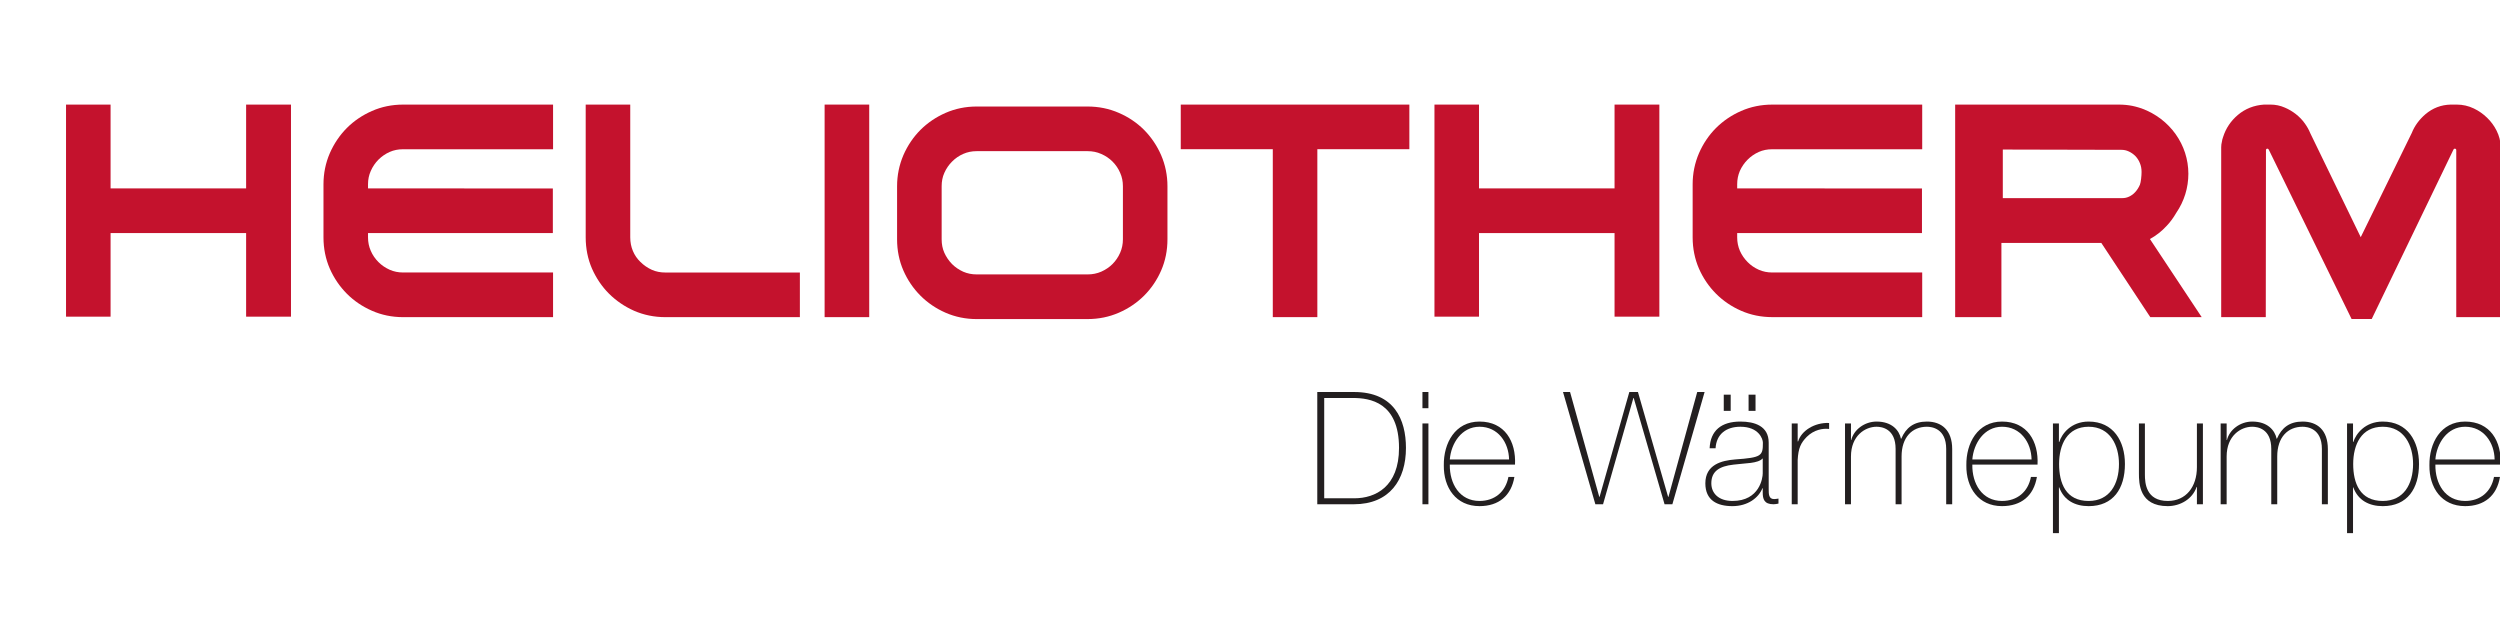
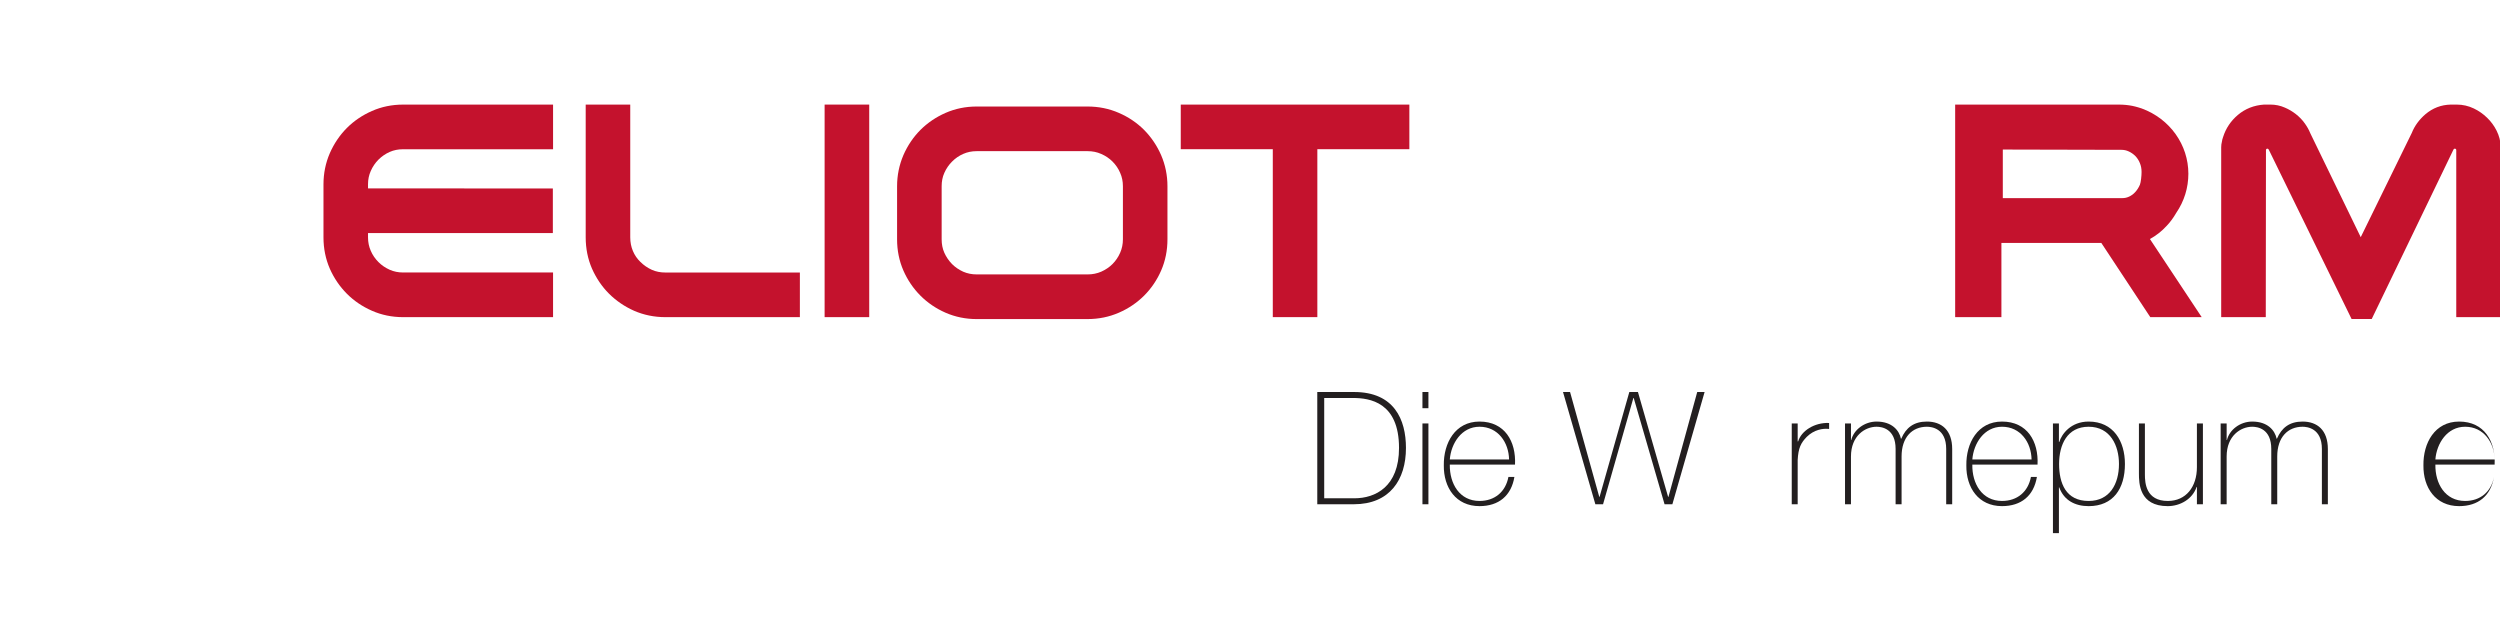
<svg xmlns="http://www.w3.org/2000/svg" id="heliotherm_logo2" version="1.1" x="0px" y="0px" width="159px" height="40px" viewBox="0 0 159 40" enable-background="new 0 0 159 40" xml:space="preserve">
  <defs> </defs>
  <g>
    <g transform="matrix(0.66,0,0,-0.66,-518.535,418.538)" id="g3089">
      <g clip-path="url(#clipPath3093)" id="g3091">
        <g transform="translate(578.726,359.847)" id="g3097" />
        <g transform="translate(879.773,619.582)" id="g3105">
          <path d="M 0,0 C -0.467,0 -0.885,-0.086 -1.287,-0.261 -1.693,-0.439 -2.051,-0.682 -2.371,-1.006 -2.68,-1.313 -2.932,-1.68 -3.115,-2.094 -3.291,-2.49 -3.373,-2.913 -3.373,-3.379 l 0,-5.121 c 0,-0.464 0.084,-0.898 0.258,-1.289 0.183,-0.406 0.427,-0.766 0.746,-1.094 0.31,-0.309 0.67,-0.55 1.082,-0.737 0.398,-0.171 0.82,-0.257 1.287,-0.257 l 10.695,0 c 0.471,0 0.901,0.087 1.311,0.264 0.41,0.18 0.785,0.434 1.086,0.735 0.312,0.314 0.554,0.672 0.738,1.092 0.176,0.4 0.264,0.834 0.264,1.286 l 0,5.121 c 0,0.462 -0.084,0.883 -0.264,1.287 -0.172,0.407 -0.422,0.772 -0.736,1.089 -0.307,0.308 -0.676,0.558 -1.098,0.738 C 11.592,-0.086 11.166,0 10.695,0 L 0,0 z m 0,-16.181 c -1.061,0 -2.07,0.208 -3,0.615 -0.916,0.401 -1.73,0.954 -2.418,1.645 -0.684,0.684 -1.238,1.498 -1.641,2.418 -0.406,0.934 -0.609,1.944 -0.609,3.003 l 0,5.121 c 0,1.036 0.203,2.041 0.605,2.986 0.409,0.936 0.963,1.754 1.645,2.439 0.691,0.688 1.506,1.24 2.422,1.642 0.93,0.407 1.935,0.614 2.996,0.614 l 10.695,0 c 1.063,0 2.078,-0.207 3.008,-0.614 0.926,-0.398 1.744,-0.953 2.434,-1.641 0.687,-0.699 1.244,-1.518 1.642,-2.436 0.405,-0.938 0.608,-1.946 0.608,-2.99 l 0,-5.121 c 0,-1.065 -0.203,-2.075 -0.608,-3.004 -0.4,-0.918 -0.955,-1.733 -1.642,-2.42 -0.696,-0.692 -1.512,-1.245 -2.434,-1.643 -0.93,-0.406 -1.945,-0.614 -3.008,-0.614 l -10.695,0 z" id="path3107" style="fill:#c4122d;fill-opacity:1;fill-rule:nonzero;stroke:none" />
        </g>
        <g transform="translate(849.767,603.587)" id="g3109">
          <path d="M 0,0 C -1.059,0 -2.07,0.208 -3.002,0.613 -3.922,1.022 -4.738,1.579 -5.428,2.267 -6.102,2.941 -6.65,3.751 -7.059,4.67 -7.463,5.595 -7.668,6.613 -7.668,7.694 l 0,12.788 4.293,0 0,-12.788 c 0,-0.474 0.086,-0.922 0.258,-1.323 C -2.947,5.968 -2.711,5.626 -2.4,5.325 -2.076,5.002 -1.701,4.745 -1.283,4.556 -0.887,4.383 -0.465,4.301 0,4.301 l 12.971,0 L 12.971,0 0,0 z" id="path3111" style="fill:#c4122d;fill-opacity:1;fill-rule:nonzero;stroke:none" />
        </g>
        <g transform="translate(908.31,603.589)" id="g3113">
          <path d="m 0,0 0,16.182 -8.869,0 0,4.298 22.029,0 0,-4.298 -8.867,0 L 4.293,0 0,0 z" id="path3115" style="fill:#c4122d;fill-opacity:1;fill-rule:nonzero;stroke:none" />
        </g>
        <path d="m 865.122,624.07 4.299,0 0,-20.482 -4.299,0 0,20.482 z" id="path3117" style="fill:#c4122d;fill-opacity:1;fill-rule:nonzero;stroke:none" />
        <g transform="translate(941.243,603.634)" id="g3119">
-           <path d="m 0,0 0,8.054 -13.061,0 0,-8.054 -4.293,0 0,20.436 4.293,0 0,-8.076 13.061,0 0,8.076 4.318,0 L 4.318,0 0,0 z" id="path3121" style="fill:#c4122d;fill-opacity:1;fill-rule:nonzero;stroke:none" />
-         </g>
+           </g>
        <g transform="translate(809.376,603.634)" id="g3123">
-           <path d="m 0,0 0,8.054 -13.061,0 0,-8.054 -4.293,0 0,20.436 4.293,0 0,-8.076 13.061,0 0,8.076 4.324,0 L 4.324,0 0,0 z" id="path3125" style="fill:#c4122d;fill-opacity:1;fill-rule:nonzero;stroke:none" />
-         </g>
+           </g>
        <g transform="translate(956.437,603.589)" id="g3127">
-           <path d="M 0,0 C -1.064,0 -2.07,0.206 -3,0.614 -3.914,1.014 -4.727,1.567 -5.418,2.258 -6.1,2.941 -6.656,3.754 -7.061,4.677 -7.465,5.61 -7.668,6.621 -7.668,7.681 l 0,5.119 c 0,1.04 0.203,2.045 0.607,2.988 0.403,0.928 0.956,1.747 1.643,2.437 0.693,0.69 1.51,1.242 2.422,1.641 0.926,0.407 1.932,0.614 2.996,0.614 l 14.453,0 0,-4.303 -14.453,0 c -0.473,0 -0.895,-0.085 -1.287,-0.256 -0.414,-0.188 -0.772,-0.431 -1.084,-0.745 -0.313,-0.313 -0.565,-0.681 -0.75,-1.091 -0.168,-0.4 -0.256,-0.818 -0.256,-1.285 l 0,-0.395 17.807,-0.008 0,-4.298 -17.807,0 0,-0.418 c 0,-0.454 0.088,-0.888 0.262,-1.293 C -2.93,5.976 -2.682,5.619 -2.365,5.3 -2.061,4.992 -1.709,4.75 -1.285,4.56 -0.887,4.388 -0.467,4.301 0,4.301 l 14.453,0 L 14.453,0 0,0 z" id="path3129" style="fill:#c4122d;fill-opacity:1;fill-rule:nonzero;stroke:none" />
-         </g>
+           </g>
        <g transform="translate(824.499,603.587)" id="g3131">
          <path d="M 0,0 C -1.064,0 -2.074,0.208 -2.996,0.616 -3.914,1.018 -4.734,1.57 -5.418,2.26 -6.105,2.951 -6.658,3.763 -7.061,4.679 -7.463,5.606 -7.668,6.616 -7.668,7.683 l 0,5.119 c 0,1.053 0.205,2.058 0.607,2.989 0.405,0.925 0.957,1.743 1.643,2.435 0.691,0.69 1.51,1.243 2.424,1.642 0.924,0.407 1.93,0.614 2.994,0.614 l 14.455,0 0,-4.303 -14.455,0 c -0.473,0 -0.891,-0.085 -1.283,-0.256 -0.412,-0.184 -0.768,-0.428 -1.088,-0.745 -0.315,-0.318 -0.563,-0.684 -0.74,-1.091 -0.18,-0.401 -0.266,-0.823 -0.266,-1.285 l 0,-0.395 17.811,-0.008 0,-4.298 -17.811,0 0,-0.418 c 0,-0.454 0.088,-0.888 0.266,-1.293 0.177,-0.408 0.42,-0.764 0.744,-1.088 0.31,-0.311 0.668,-0.551 1.086,-0.74 C -0.883,4.39 -0.463,4.303 0,4.303 l 14.455,0 L 14.455,0 0,0 z" id="path3133" style="fill:#c4122d;fill-opacity:1;fill-rule:nonzero;stroke:none" />
        </g>
        <g transform="translate(990.19,615.058)" id="g3135">
          <path d="m 0,0 c 0.225,0 0.424,0.046 0.635,0.142 0.228,0.11 0.422,0.249 0.58,0.427 0.195,0.208 0.34,0.438 0.465,0.724 0.095,0.234 0.158,0.871 0.158,1.224 0,0.322 -0.055,0.605 -0.164,0.862 C 1.563,3.65 1.418,3.87 1.236,4.056 1.045,4.247 0.836,4.393 0.592,4.503 0.373,4.604 0.15,4.652 -0.088,4.652 L -11.533,4.68 -11.533,0 0,0 z m 2.678,-11.469 -4.717,7.148 -9.629,0 0,-7.148 -4.457,0 0,20.481 15.762,0 C 0.129,9.012 0.57,8.962 0.934,8.891 1.299,8.819 1.795,8.663 1.854,8.638 4.584,7.635 6.348,5.124 6.348,2.349 6.348,1 5.947,-0.3 5.186,-1.412 4.9,-1.906 4.596,-2.319 4.271,-2.659 3.791,-3.185 3.246,-3.616 2.643,-3.942 l 4.988,-7.527 -4.953,0 z" id="path3137" style="fill:#c4122d;fill-opacity:1;fill-rule:nonzero;stroke:none" />
        </g>
        <g transform="translate(913.265,586.132)" id="g3139">
          <path d="m 0,0 2.91,0 c 2.014,0 4.299,1.107 4.299,4.849 0,4.422 -2.83,4.816 -4.436,4.816 L 0,9.665 0,0 z m -0.668,10.241 3.547,0 c 3.861,0 4.998,-2.651 4.998,-5.392 0,-3.061 -1.561,-5.425 -5.029,-5.425 l -3.516,0 0,10.817 z" id="path3141" style="fill:#231f20;fill-opacity:1;fill-rule:nonzero;stroke:none" />
        </g>
        <path d="m 922.731,593.343 0.576,0 0,-7.787 -0.576,0 0,7.787 z m 0,3.031 0.576,0 0,-1.562 -0.576,0 0,1.562 z" id="path3143" style="fill:#231f20;fill-opacity:1;fill-rule:nonzero;stroke:none" />
        <g transform="translate(931.079,589.874)" id="g3145">
          <path d="M 0,0 C -0.033,1.636 -1.063,3.152 -2.85,3.152 -4.576,3.152 -5.59,1.546 -5.711,0 L 0,0 z m -5.711,-0.498 c -0.029,-1.836 0.94,-3.501 2.861,-3.501 1.467,0 2.516,0.879 2.787,2.317 l 0.577,0 C 0.211,-3.5 -1,-4.498 -2.85,-4.498 c -2.273,0 -3.468,1.785 -3.439,3.937 -0.029,2.137 1.092,4.212 3.439,4.212 2.44,0 3.532,-1.922 3.422,-4.149 l -6.283,0 z" id="path3147" style="fill:#231f20;fill-opacity:1;fill-rule:nonzero;stroke:none" />
        </g>
        <g transform="translate(936.276,596.374)" id="g3149">
          <path d="m 0,0 0.68,0 2.814,-10.104 0.031,0 L 6.391,0 l 0.83,0 2.908,-10.104 0.033,0 2.772,10.104 0.711,0 -3.106,-10.817 -0.754,0 -2.972,10.241 -0.032,0 -2.922,-10.241 -0.742,0 L 0,0 z" id="path3151" style="fill:#231f20;fill-opacity:1;fill-rule:nonzero;stroke:none" />
        </g>
-         <path d="m 954.159,596.115 0.67,0 0,-1.561 -0.67,0 0,1.561 z m -2.392,0 0.668,0 0,-1.561 -0.668,0 0,1.561 z m 3.755,-6.133 c -0.453,-0.517 -1.695,-0.456 -2.816,-0.607 -1.363,-0.153 -2.137,-0.637 -2.137,-1.803 0,-0.938 0.682,-1.697 2.043,-1.697 2.623,0 2.91,2.243 2.91,2.651 l 0,1.456 z m 0.575,-2.983 c 0,-0.456 0,-0.943 0.517,-0.943 0.106,0 0.24,0.018 0.426,0.047 l 0,-0.483 c -0.17,-0.032 -0.32,-0.064 -0.475,-0.064 -0.906,0 -1.043,0.5 -1.043,1.138 l 0,0.409 -0.029,0 c -0.363,-0.924 -1.41,-1.728 -2.89,-1.728 -1.473,0 -2.61,0.562 -2.61,2.197 0,1.817 1.578,2.197 2.863,2.302 2.575,0.183 2.682,0.348 2.682,1.621 0,0.348 -0.394,1.531 -2.166,1.531 -1.393,0 -2.316,-0.729 -2.394,-2.076 l -0.573,0 c 0.073,1.712 1.133,2.575 2.967,2.575 1.365,0 2.725,-0.425 2.725,-2.03 l 0,-4.496 z" id="path3153" style="fill:#231f20;fill-opacity:1;fill-rule:nonzero;stroke:none" />
        <g transform="translate(958.89,591.616)" id="g3155">
          <path d="M 0,0 0.045,0 C 0.35,1.016 1.621,1.834 3.029,1.773 l 0,-0.576 C 2.424,1.271 1.574,1.122 0.879,0.439 0.305,-0.15 0.061,-0.635 0,-1.801 l 0,-4.259 -0.572,0 0,7.788 L 0,1.728 0,0 z" id="path3157" style="fill:#231f20;fill-opacity:1;fill-rule:nonzero;stroke:none" />
        </g>
        <g transform="translate(963.452,593.343)" id="g3159">
          <path d="m 0,0 0.574,0 0,-1.592 0.028,0 c 0.244,0.987 1.275,1.774 2.439,1.774 1.484,0 2.18,-0.847 2.348,-1.652 l 0.031,0 c 0.451,1.061 1.211,1.652 2.469,1.652 1.41,0 2.439,-0.817 2.439,-2.651 l 0,-5.318 -0.578,0 0,5.332 c 0,1.985 -1.408,2.138 -1.861,2.138 -1.407,0 -2.438,-1 -2.438,-2.864 l 0,-4.606 -0.576,0 0,5.332 c 0,1.957 -1.334,2.138 -1.834,2.138 -1.103,0 -2.467,-0.864 -2.467,-2.864 l 0,-4.606 L 0,-7.787 0,0 z" id="path3161" style="fill:#231f20;fill-opacity:1;fill-rule:nonzero;stroke:none" />
        </g>
        <g transform="translate(981.429,589.874)" id="g3163">
          <path d="M 0,0 C -0.031,1.636 -1.061,3.152 -2.848,3.152 -4.574,3.152 -5.588,1.546 -5.709,0 L 0,0 z m -5.709,-0.498 c -0.031,-1.836 0.936,-3.501 2.861,-3.501 1.469,0 2.514,0.879 2.787,2.317 l 0.575,0 C 0.211,-3.5 -0.998,-4.498 -2.848,-4.498 c -2.271,0 -3.468,1.785 -3.437,3.937 -0.031,2.137 1.09,4.212 3.437,4.212 2.44,0 3.534,-1.922 3.422,-4.149 l -6.283,0 z" id="path3165" style="fill:#231f20;fill-opacity:1;fill-rule:nonzero;stroke:none" />
        </g>
        <g transform="translate(989.851,589.435)" id="g3167">
          <path d="M 0,0 C 0,1.774 -0.834,3.591 -2.924,3.591 -4.998,3.591 -5.77,1.85 -5.77,0 c 0,-1.849 0.649,-3.561 2.846,-3.561 C -0.893,-3.561 0,-1.924 0,0 m -5.787,2.121 0.033,0 c 0.24,0.772 1.119,1.969 2.83,1.969 2.393,0 3.498,-1.893 3.498,-4.09 0,-2.364 -1.119,-4.06 -3.498,-4.06 -1.287,0 -2.377,0.545 -2.83,1.805 l -0.033,0 0,-4.408 -0.576,0 0,10.571 0.576,0 0,-1.787 z" id="path3169" style="fill:#231f20;fill-opacity:1;fill-rule:nonzero;stroke:none" />
        </g>
        <g transform="translate(997.94,585.556)" id="g3171">
          <path d="m 0,0 -0.578,0 0,1.67 -0.029,0 c -0.395,-1.17 -1.577,-1.851 -2.788,-1.851 -2.738,0 -2.771,2.197 -2.771,3.151 l 0,4.817 0.576,0 0,-4.922 c 0,-0.803 0.092,-2.547 2.209,-2.547 1.746,0 2.803,1.352 2.803,3.258 l 0,4.211 L 0,7.787 0,0 z" id="path3173" style="fill:#231f20;fill-opacity:1;fill-rule:nonzero;stroke:none" />
        </g>
        <g transform="translate(999.649,593.343)" id="g3175">
          <path d="m 0,0 0.578,0 0,-1.592 0.031,0 c 0.241,0.987 1.27,1.774 2.434,1.774 1.488,0 2.184,-0.847 2.353,-1.652 l 0.028,0 c 0.455,1.061 1.215,1.652 2.472,1.652 1.405,0 2.436,-0.817 2.436,-2.651 l 0,-5.318 -0.576,0 0,5.332 c 0,1.985 -1.41,2.138 -1.86,2.138 -1.412,0 -2.443,-1 -2.443,-2.864 l 0,-4.606 -0.574,0 0,5.332 c 0,1.957 -1.33,2.138 -1.836,2.138 -1.104,0 -2.465,-0.864 -2.465,-2.864 l 0,-4.606 L 0,-7.787 0,0 z" id="path3177" style="fill:#231f20;fill-opacity:1;fill-rule:nonzero;stroke:none" />
        </g>
        <g transform="translate(1018.192,589.435)" id="g3179">
-           <path d="M 0,0 C 0,1.774 -0.836,3.591 -2.922,3.591 -5,3.591 -5.771,1.85 -5.771,0 c 0,-1.849 0.65,-3.561 2.849,-3.561 C -0.895,-3.561 0,-1.924 0,0 m -5.787,2.121 0.029,0 c 0.242,0.772 1.123,1.969 2.836,1.969 2.391,0 3.494,-1.893 3.494,-4.09 0,-2.364 -1.119,-4.06 -3.494,-4.06 -1.291,0 -2.381,0.545 -2.836,1.805 l -0.029,0 0,-4.408 -0.576,0 0,10.571 0.576,0 0,-1.787 z" id="path3181" style="fill:#231f20;fill-opacity:1;fill-rule:nonzero;stroke:none" />
-         </g>
+           </g>
        <g transform="translate(1026.05,589.874)" id="g3183">
-           <path d="M 0,0 C -0.027,1.636 -1.059,3.152 -2.842,3.152 -4.576,3.152 -5.586,1.546 -5.709,0 L 0,0 z m -5.709,-0.498 c -0.027,-1.836 0.941,-3.501 2.867,-3.501 1.467,0 2.51,0.879 2.783,2.317 l 0.577,0 c -0.305,-1.818 -1.516,-2.816 -3.36,-2.816 -2.273,0 -3.471,1.785 -3.441,3.937 -0.03,2.137 1.088,4.212 3.441,4.212 2.434,0 3.526,-1.922 3.42,-4.149 l -6.287,0 z" id="path3185" style="fill:#231f20;fill-opacity:1;fill-rule:nonzero;stroke:none" />
+           <path d="M 0,0 C -0.027,1.636 -1.059,3.152 -2.842,3.152 -4.576,3.152 -5.586,1.546 -5.709,0 L 0,0 z m -5.709,-0.498 c -0.027,-1.836 0.941,-3.501 2.867,-3.501 1.467,0 2.51,0.879 2.783,2.317 c -0.305,-1.818 -1.516,-2.816 -3.36,-2.816 -2.273,0 -3.471,1.785 -3.441,3.937 -0.03,2.137 1.088,4.212 3.441,4.212 2.434,0 3.526,-1.922 3.42,-4.149 l -6.287,0 z" id="path3185" style="fill:#231f20;fill-opacity:1;fill-rule:nonzero;stroke:none" />
        </g>
        <g transform="translate(1026.64,620.028)" id="g3187">
          <path d="M 0,0 C -0.02,0.527 -0.156,1.043 -0.4,1.528 -0.631,1.992 -0.939,2.413 -1.316,2.775 -1.691,3.14 -2.119,3.441 -2.594,3.668 -3.111,3.915 -3.662,4.042 -4.23,4.042 l -0.594,0 C -5.74,4.021 -6.559,3.707 -7.258,3.113 -7.861,2.594 -8.309,1.98 -8.574,1.306 l -4.918,-10.041 -4.867,10.03 c -0.125,0.309 -0.299,0.622 -0.518,0.926 -0.244,0.345 -0.539,0.648 -0.873,0.909 -0.332,0.258 -0.691,0.468 -1.059,0.623 -0.435,0.192 -0.9,0.289 -1.377,0.289 l -0.625,0 c -0.97,-0.066 -1.818,-0.401 -2.525,-1.001 -0.674,-0.573 -1.152,-1.284 -1.412,-2.102 -0.065,-0.172 -0.106,-0.333 -0.127,-0.497 -0.041,-0.159 -0.064,-0.328 -0.064,-0.505 l 0,-16.375 4.296,0 0.018,16.098 c 0,0.074 0.059,0.136 0.137,0.136 0.093,0 0.138,-0.109 0.148,-0.127 l 7.967,-16.292 1.937,0 c 0,0 7.864,16.294 7.885,16.34 0.024,0.049 0.072,0.079 0.127,0.079 0.074,0 0.137,-0.058 0.137,-0.141 l 0,-16.093 4.291,0 L 0,0 z" id="path3189" style="fill:#c4122d;fill-opacity:1;fill-rule:nonzero;stroke:none" />
        </g>
      </g>
    </g>
  </g>
</svg>